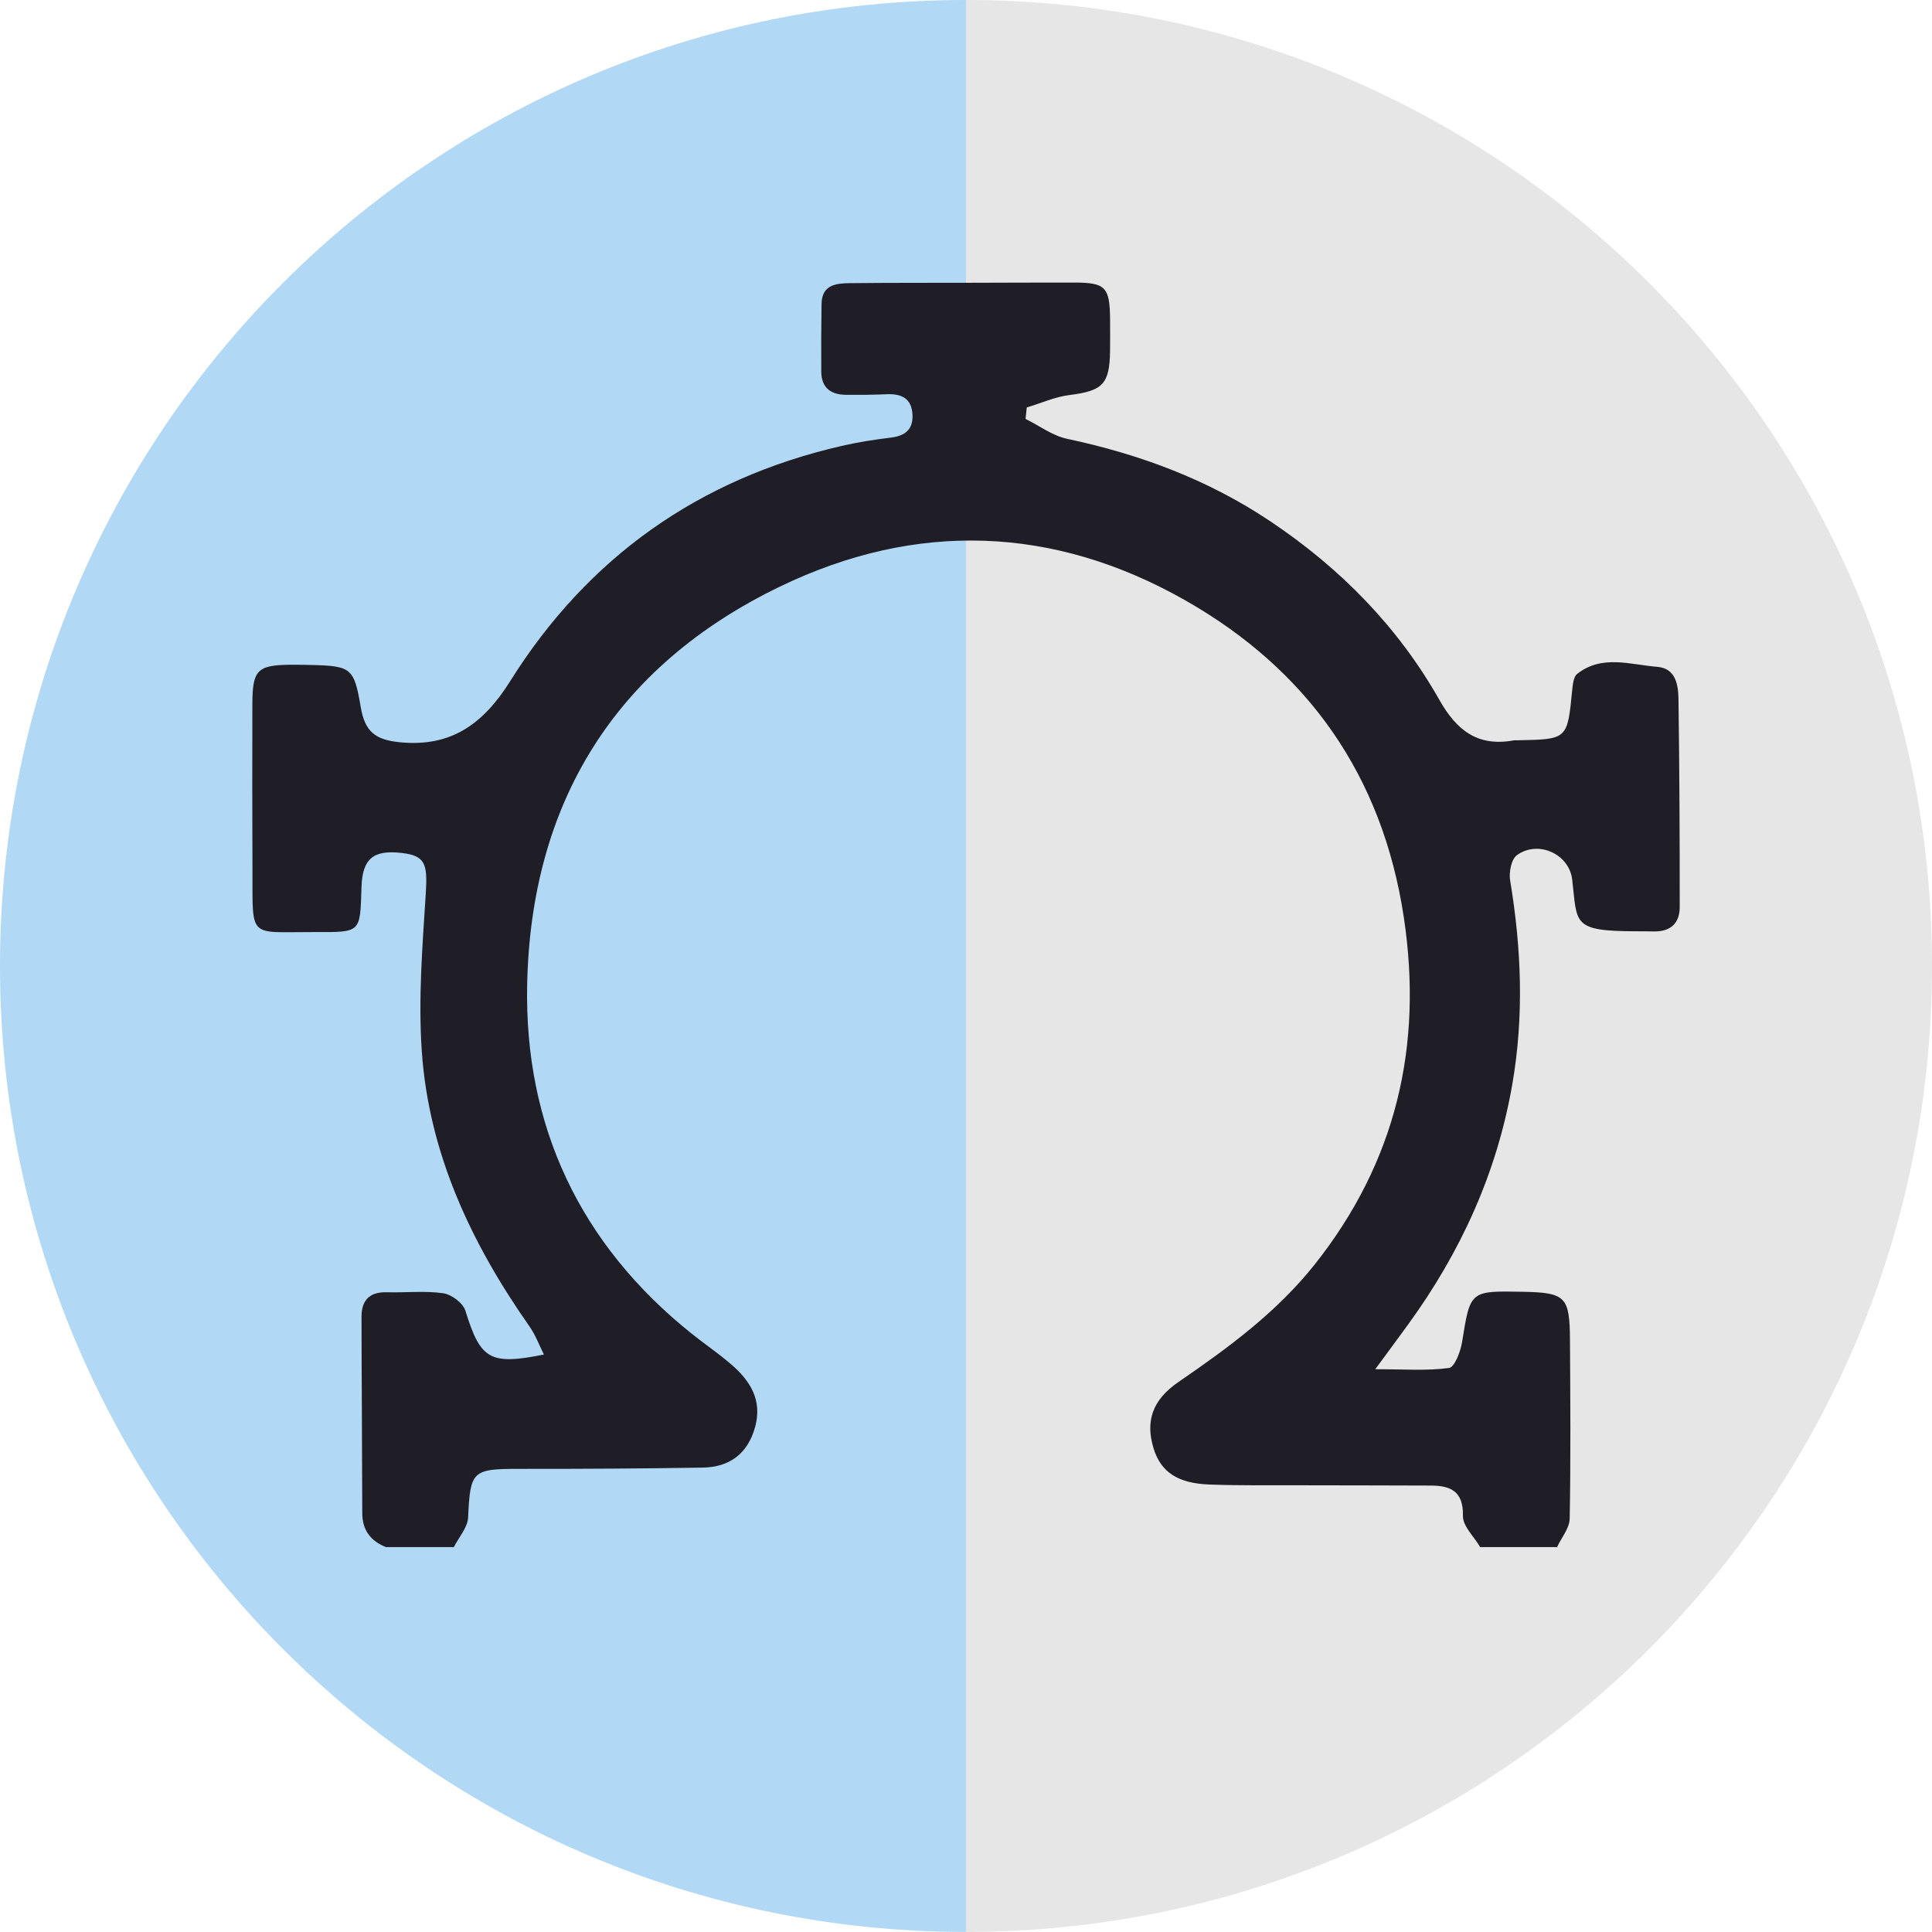
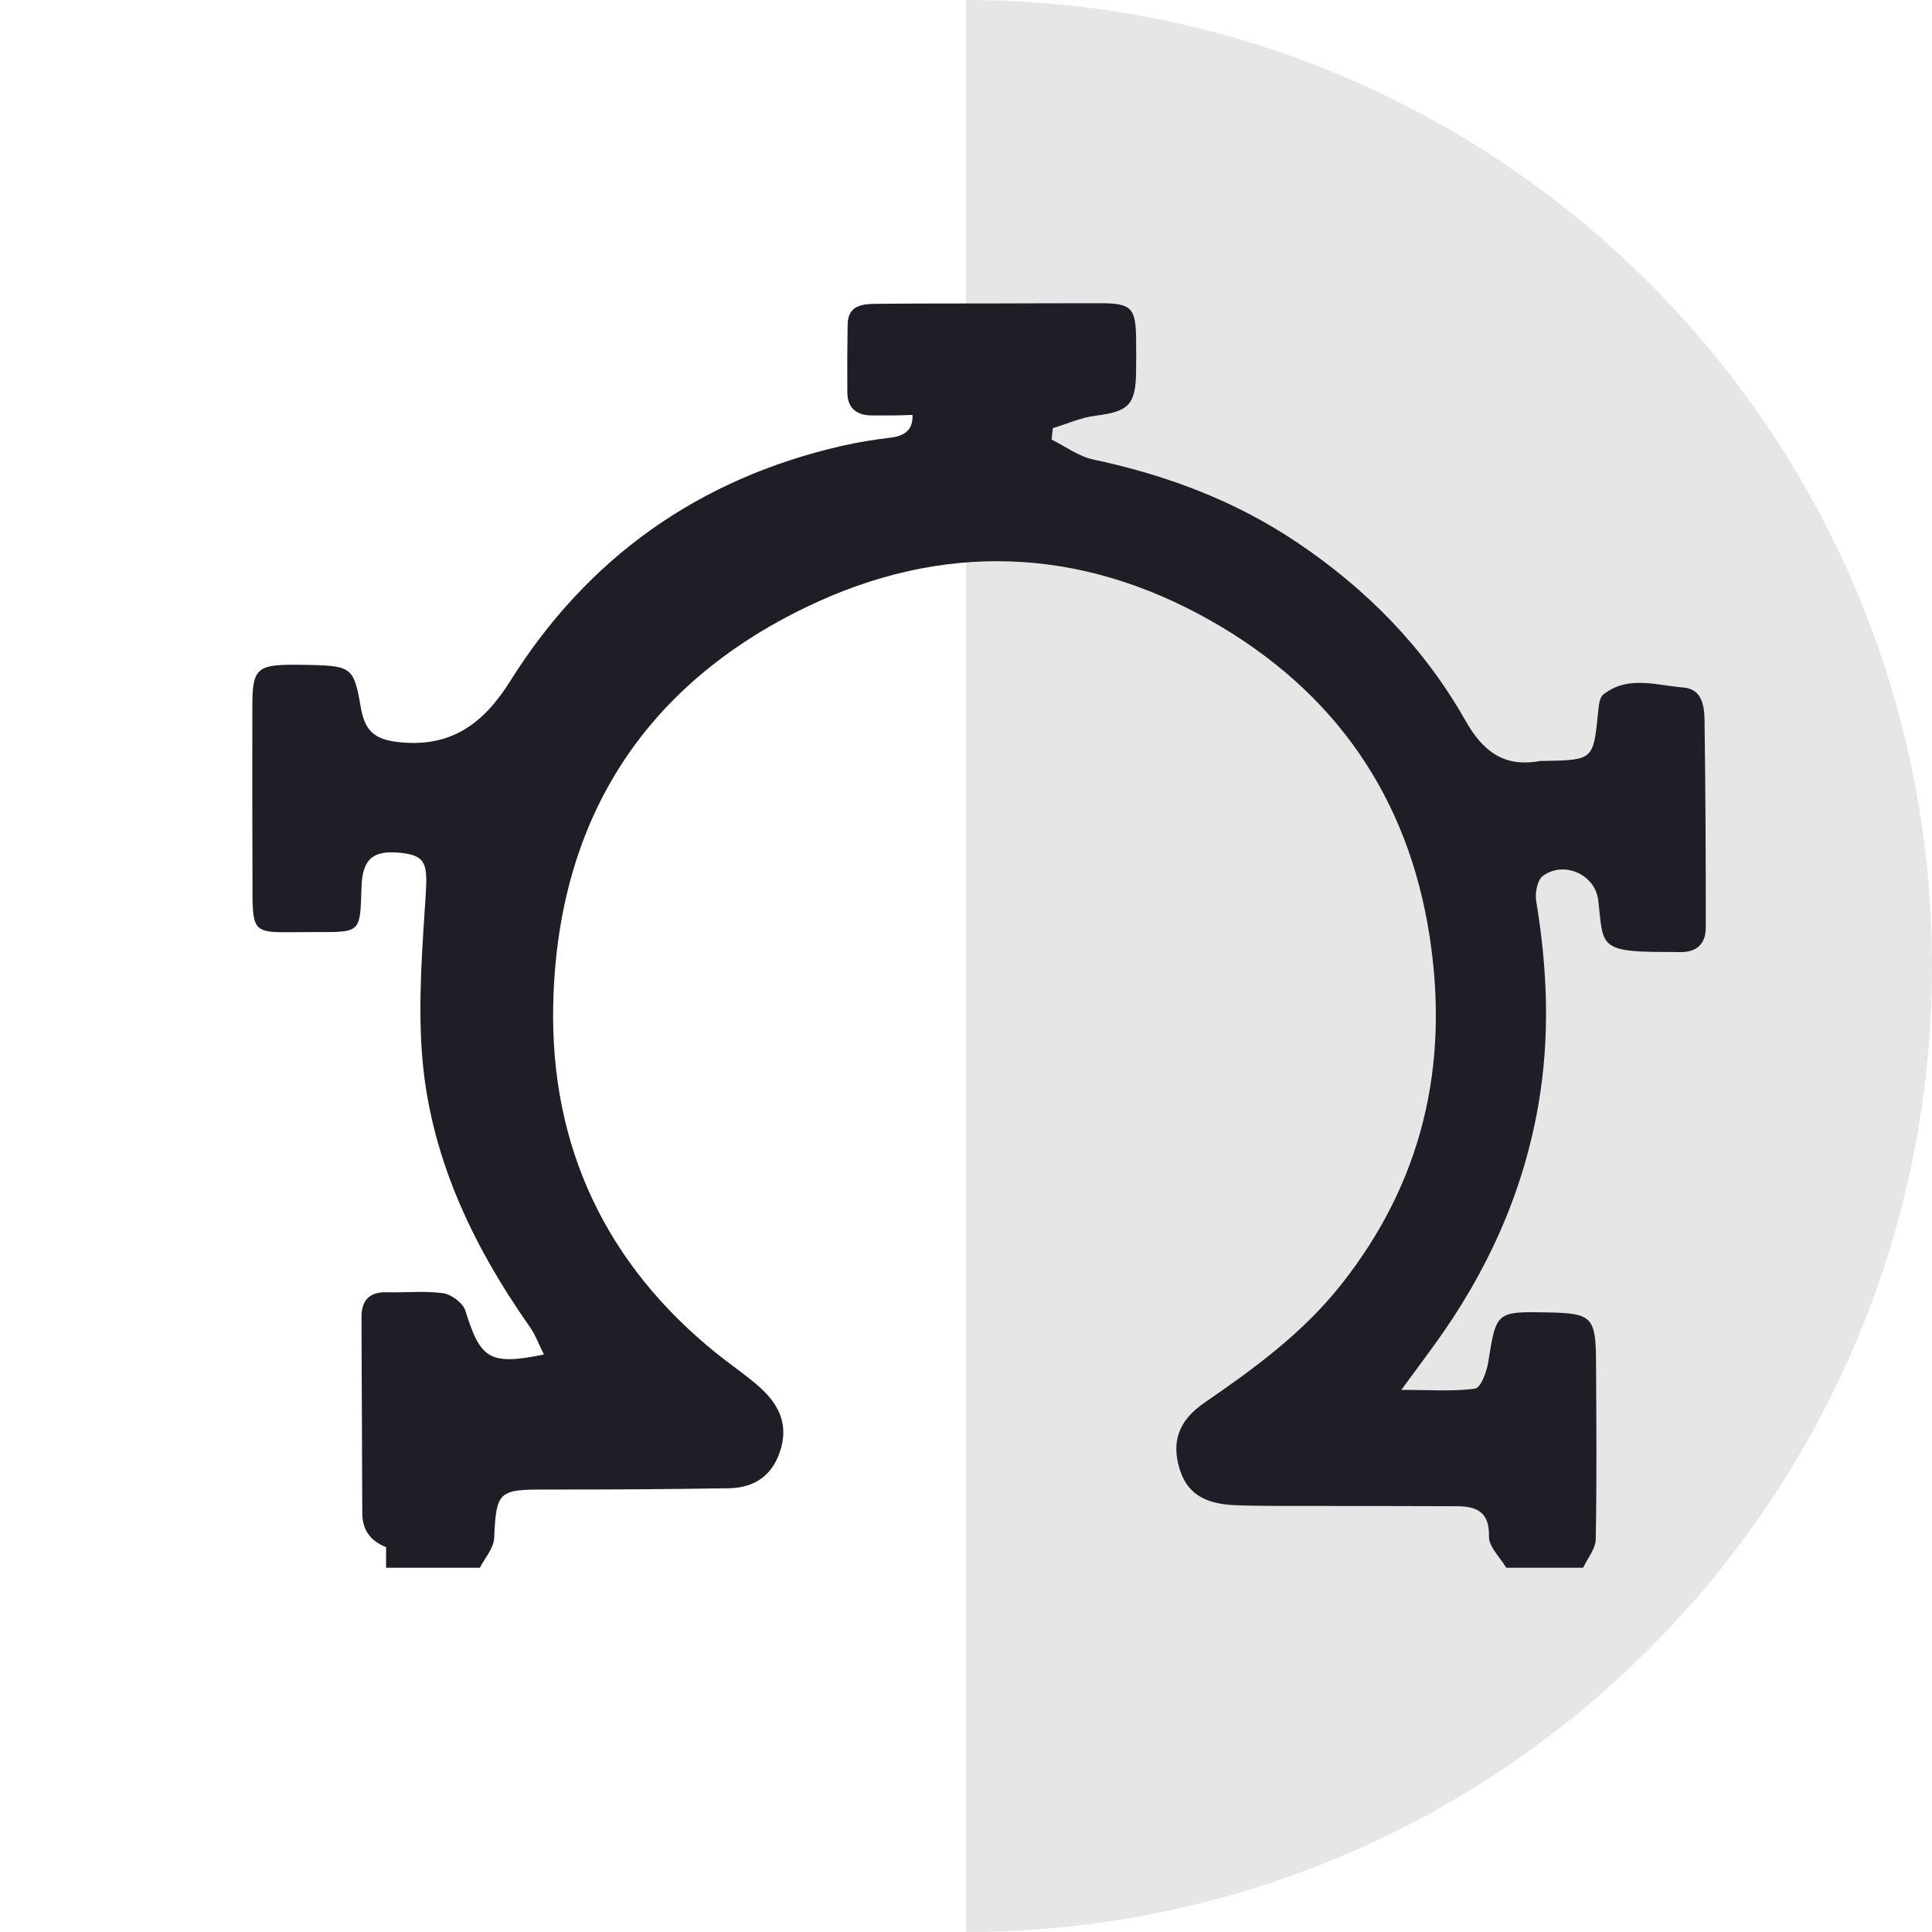
<svg xmlns="http://www.w3.org/2000/svg" version="1.1" id="Capa_1" x="0px" y="0px" width="146.684px" height="146.678px" viewBox="0 0 146.684 146.678" xml:space="preserve">
  <path fill="#E6E6E6" d="M73.342,0v146.678c40.506,0,73.342-32.837,73.342-73.343C146.684,32.836,113.848,0,73.342,0z" />
-   <path fill="#B1D8F5" d="M73.342,146.678V0C32.836,0,0,32.836,0,73.342C0,113.841,32.836,146.678,73.342,146.678z" />
-   <path fill="#1F1E26" d="M29.312,117.465c-1.176-0.467-1.805-1.287-1.807-2.591c-0.008-4.971-0.051-9.943-0.057-14.911  c-0.001-1.24,0.614-1.89,1.924-1.85c1.427,0.04,2.877-0.126,4.279,0.074c0.627,0.09,1.502,0.744,1.681,1.321  c1.146,3.699,1.839,4.164,5.964,3.332c-0.375-0.744-0.639-1.481-1.074-2.101c-4.438-6.322-7.668-13.166-8.2-20.95  c-0.271-3.956,0.05-7.965,0.304-11.938c0.144-2.268-0.035-2.882-1.812-3.09c-2.156-0.253-2.999,0.415-3.068,2.586  c-0.112,3.516-0.006,3.429-3.623,3.418c-4.971-0.014-4.636,0.569-4.655-4.577c-0.014-4.228-0.021-8.456-0.008-12.684  c0.006-2.688,0.371-3.031,3.095-3.035c0.457,0,0.915,0.008,1.371,0.018c3.062,0.074,3.257,0.24,3.763,3.202  c0.316,1.848,1.086,2.48,2.975,2.666c3.885,0.384,6.335-1.391,8.374-4.645c5.878-9.381,14.313-15.359,25.15-17.851  c1.221-0.282,2.469-0.48,3.714-0.629c1.075-0.127,1.728-0.583,1.678-1.729c-0.055-1.259-0.835-1.623-1.978-1.569  c-1.028,0.048-2.058,0.048-3.087,0.042c-1.153-0.009-1.853-0.549-1.861-1.757c-0.013-1.713-0.004-3.429,0.022-5.144  c0.024-1.46,1.106-1.566,2.172-1.575c3.031-0.033,6.062-0.021,9.091-0.029c2.632-0.006,5.263-0.018,7.894-0.016  c2.408,0,2.727,0.332,2.748,2.806c0.006,0.799,0.008,1.6-0.002,2.4c-0.033,2.52-0.573,3.019-3.084,3.334  c-1.103,0.14-2.162,0.618-3.24,0.945c-0.031,0.287-0.06,0.578-0.091,0.867c1.049,0.519,2.045,1.276,3.153,1.511  c5.53,1.174,10.721,3.105,15.438,6.267c5.307,3.555,9.689,8.006,12.827,13.555c1.325,2.341,2.925,3.564,5.634,3.076  c0.112-0.019,0.229-0.007,0.343-0.009c3.747-0.073,3.74-0.075,4.104-3.767c0.045-0.442,0.097-1.048,0.384-1.274  c1.883-1.485,4.039-0.698,6.086-0.535c1.407,0.114,1.588,1.387,1.604,2.472c0.073,5.256,0.097,10.512,0.093,15.769  c0,1.232-0.708,1.878-1.976,1.847c-0.457-0.013-0.914-0.007-1.371-0.01c-4.88-0.015-4.416-0.586-4.818-3.935  c-0.232-1.935-2.577-3.007-4.19-1.85c-0.428,0.307-0.624,1.302-0.521,1.916c0.859,5.165,1.065,10.305,0.163,15.5  c-1.167,6.719-3.913,12.719-7.892,18.201c-0.726,1-1.463,1.991-2.509,3.416c2.201,0,3.927,0.136,5.6-0.095  c0.425-0.058,0.876-1.254,0.993-1.979c0.621-3.874,0.585-3.881,4.573-3.806c3.29,0.063,3.598,0.354,3.616,3.686  c0.027,4.514,0.061,9.031-0.021,13.543c-0.016,0.727-0.624,1.439-0.96,2.158h-5.835c-0.464-0.792-1.328-1.592-1.311-2.372  c0.043-1.861-0.921-2.292-2.422-2.301c-3.262-0.018-6.521-0.009-9.783-0.021c-2.346-0.007-4.691,0.027-7.035-0.057  c-2.438-0.089-3.705-0.968-4.248-2.75c-0.616-2.018-0.129-3.65,1.888-5.034c3.783-2.594,7.452-5.285,10.337-8.913  c6.189-7.79,8.25-16.615,6.773-26.381c-1.624-10.734-7.277-18.767-16.605-24.062c-9.979-5.664-20.42-6.029-30.753-1.039  c-12.559,6.063-18.923,16.456-19.199,30.246c-0.212,10.687,3.989,19.66,12.45,26.445c0.979,0.786,2.024,1.494,2.98,2.31  c1.466,1.247,2.442,2.721,1.882,4.791c-0.553,2.04-1.935,3.069-3.99,3.101c-4.631,0.074-9.264,0.102-13.895,0.096  c-3.606-0.005-3.744,0.152-3.91,3.692c-0.036,0.764-0.704,1.499-1.082,2.248H29.312z" />
+   <path fill="#1F1E26" d="M29.312,117.465c-1.176-0.467-1.805-1.287-1.807-2.591c-0.008-4.971-0.051-9.943-0.057-14.911  c-0.001-1.24,0.614-1.89,1.924-1.85c1.427,0.04,2.877-0.126,4.279,0.074c0.627,0.09,1.502,0.744,1.681,1.321  c1.146,3.699,1.839,4.164,5.964,3.332c-0.375-0.744-0.639-1.481-1.074-2.101c-4.438-6.322-7.668-13.166-8.2-20.95  c-0.271-3.956,0.05-7.965,0.304-11.938c0.144-2.268-0.035-2.882-1.812-3.09c-2.156-0.253-2.999,0.415-3.068,2.586  c-0.112,3.516-0.006,3.429-3.623,3.418c-4.971-0.014-4.636,0.569-4.655-4.577c-0.014-4.228-0.021-8.456-0.008-12.684  c0.006-2.688,0.371-3.031,3.095-3.035c0.457,0,0.915,0.008,1.371,0.018c3.062,0.074,3.257,0.24,3.763,3.202  c0.316,1.848,1.086,2.48,2.975,2.666c3.885,0.384,6.335-1.391,8.374-4.645c5.878-9.381,14.313-15.359,25.15-17.851  c1.221-0.282,2.469-0.48,3.714-0.629c1.075-0.127,1.728-0.583,1.678-1.729c-1.028,0.048-2.058,0.048-3.087,0.042c-1.153-0.009-1.853-0.549-1.861-1.757c-0.013-1.713-0.004-3.429,0.022-5.144  c0.024-1.46,1.106-1.566,2.172-1.575c3.031-0.033,6.062-0.021,9.091-0.029c2.632-0.006,5.263-0.018,7.894-0.016  c2.408,0,2.727,0.332,2.748,2.806c0.006,0.799,0.008,1.6-0.002,2.4c-0.033,2.52-0.573,3.019-3.084,3.334  c-1.103,0.14-2.162,0.618-3.24,0.945c-0.031,0.287-0.06,0.578-0.091,0.867c1.049,0.519,2.045,1.276,3.153,1.511  c5.53,1.174,10.721,3.105,15.438,6.267c5.307,3.555,9.689,8.006,12.827,13.555c1.325,2.341,2.925,3.564,5.634,3.076  c0.112-0.019,0.229-0.007,0.343-0.009c3.747-0.073,3.74-0.075,4.104-3.767c0.045-0.442,0.097-1.048,0.384-1.274  c1.883-1.485,4.039-0.698,6.086-0.535c1.407,0.114,1.588,1.387,1.604,2.472c0.073,5.256,0.097,10.512,0.093,15.769  c0,1.232-0.708,1.878-1.976,1.847c-0.457-0.013-0.914-0.007-1.371-0.01c-4.88-0.015-4.416-0.586-4.818-3.935  c-0.232-1.935-2.577-3.007-4.19-1.85c-0.428,0.307-0.624,1.302-0.521,1.916c0.859,5.165,1.065,10.305,0.163,15.5  c-1.167,6.719-3.913,12.719-7.892,18.201c-0.726,1-1.463,1.991-2.509,3.416c2.201,0,3.927,0.136,5.6-0.095  c0.425-0.058,0.876-1.254,0.993-1.979c0.621-3.874,0.585-3.881,4.573-3.806c3.29,0.063,3.598,0.354,3.616,3.686  c0.027,4.514,0.061,9.031-0.021,13.543c-0.016,0.727-0.624,1.439-0.96,2.158h-5.835c-0.464-0.792-1.328-1.592-1.311-2.372  c0.043-1.861-0.921-2.292-2.422-2.301c-3.262-0.018-6.521-0.009-9.783-0.021c-2.346-0.007-4.691,0.027-7.035-0.057  c-2.438-0.089-3.705-0.968-4.248-2.75c-0.616-2.018-0.129-3.65,1.888-5.034c3.783-2.594,7.452-5.285,10.337-8.913  c6.189-7.79,8.25-16.615,6.773-26.381c-1.624-10.734-7.277-18.767-16.605-24.062c-9.979-5.664-20.42-6.029-30.753-1.039  c-12.559,6.063-18.923,16.456-19.199,30.246c-0.212,10.687,3.989,19.66,12.45,26.445c0.979,0.786,2.024,1.494,2.98,2.31  c1.466,1.247,2.442,2.721,1.882,4.791c-0.553,2.04-1.935,3.069-3.99,3.101c-4.631,0.074-9.264,0.102-13.895,0.096  c-3.606-0.005-3.744,0.152-3.91,3.692c-0.036,0.764-0.704,1.499-1.082,2.248H29.312z" />
</svg>